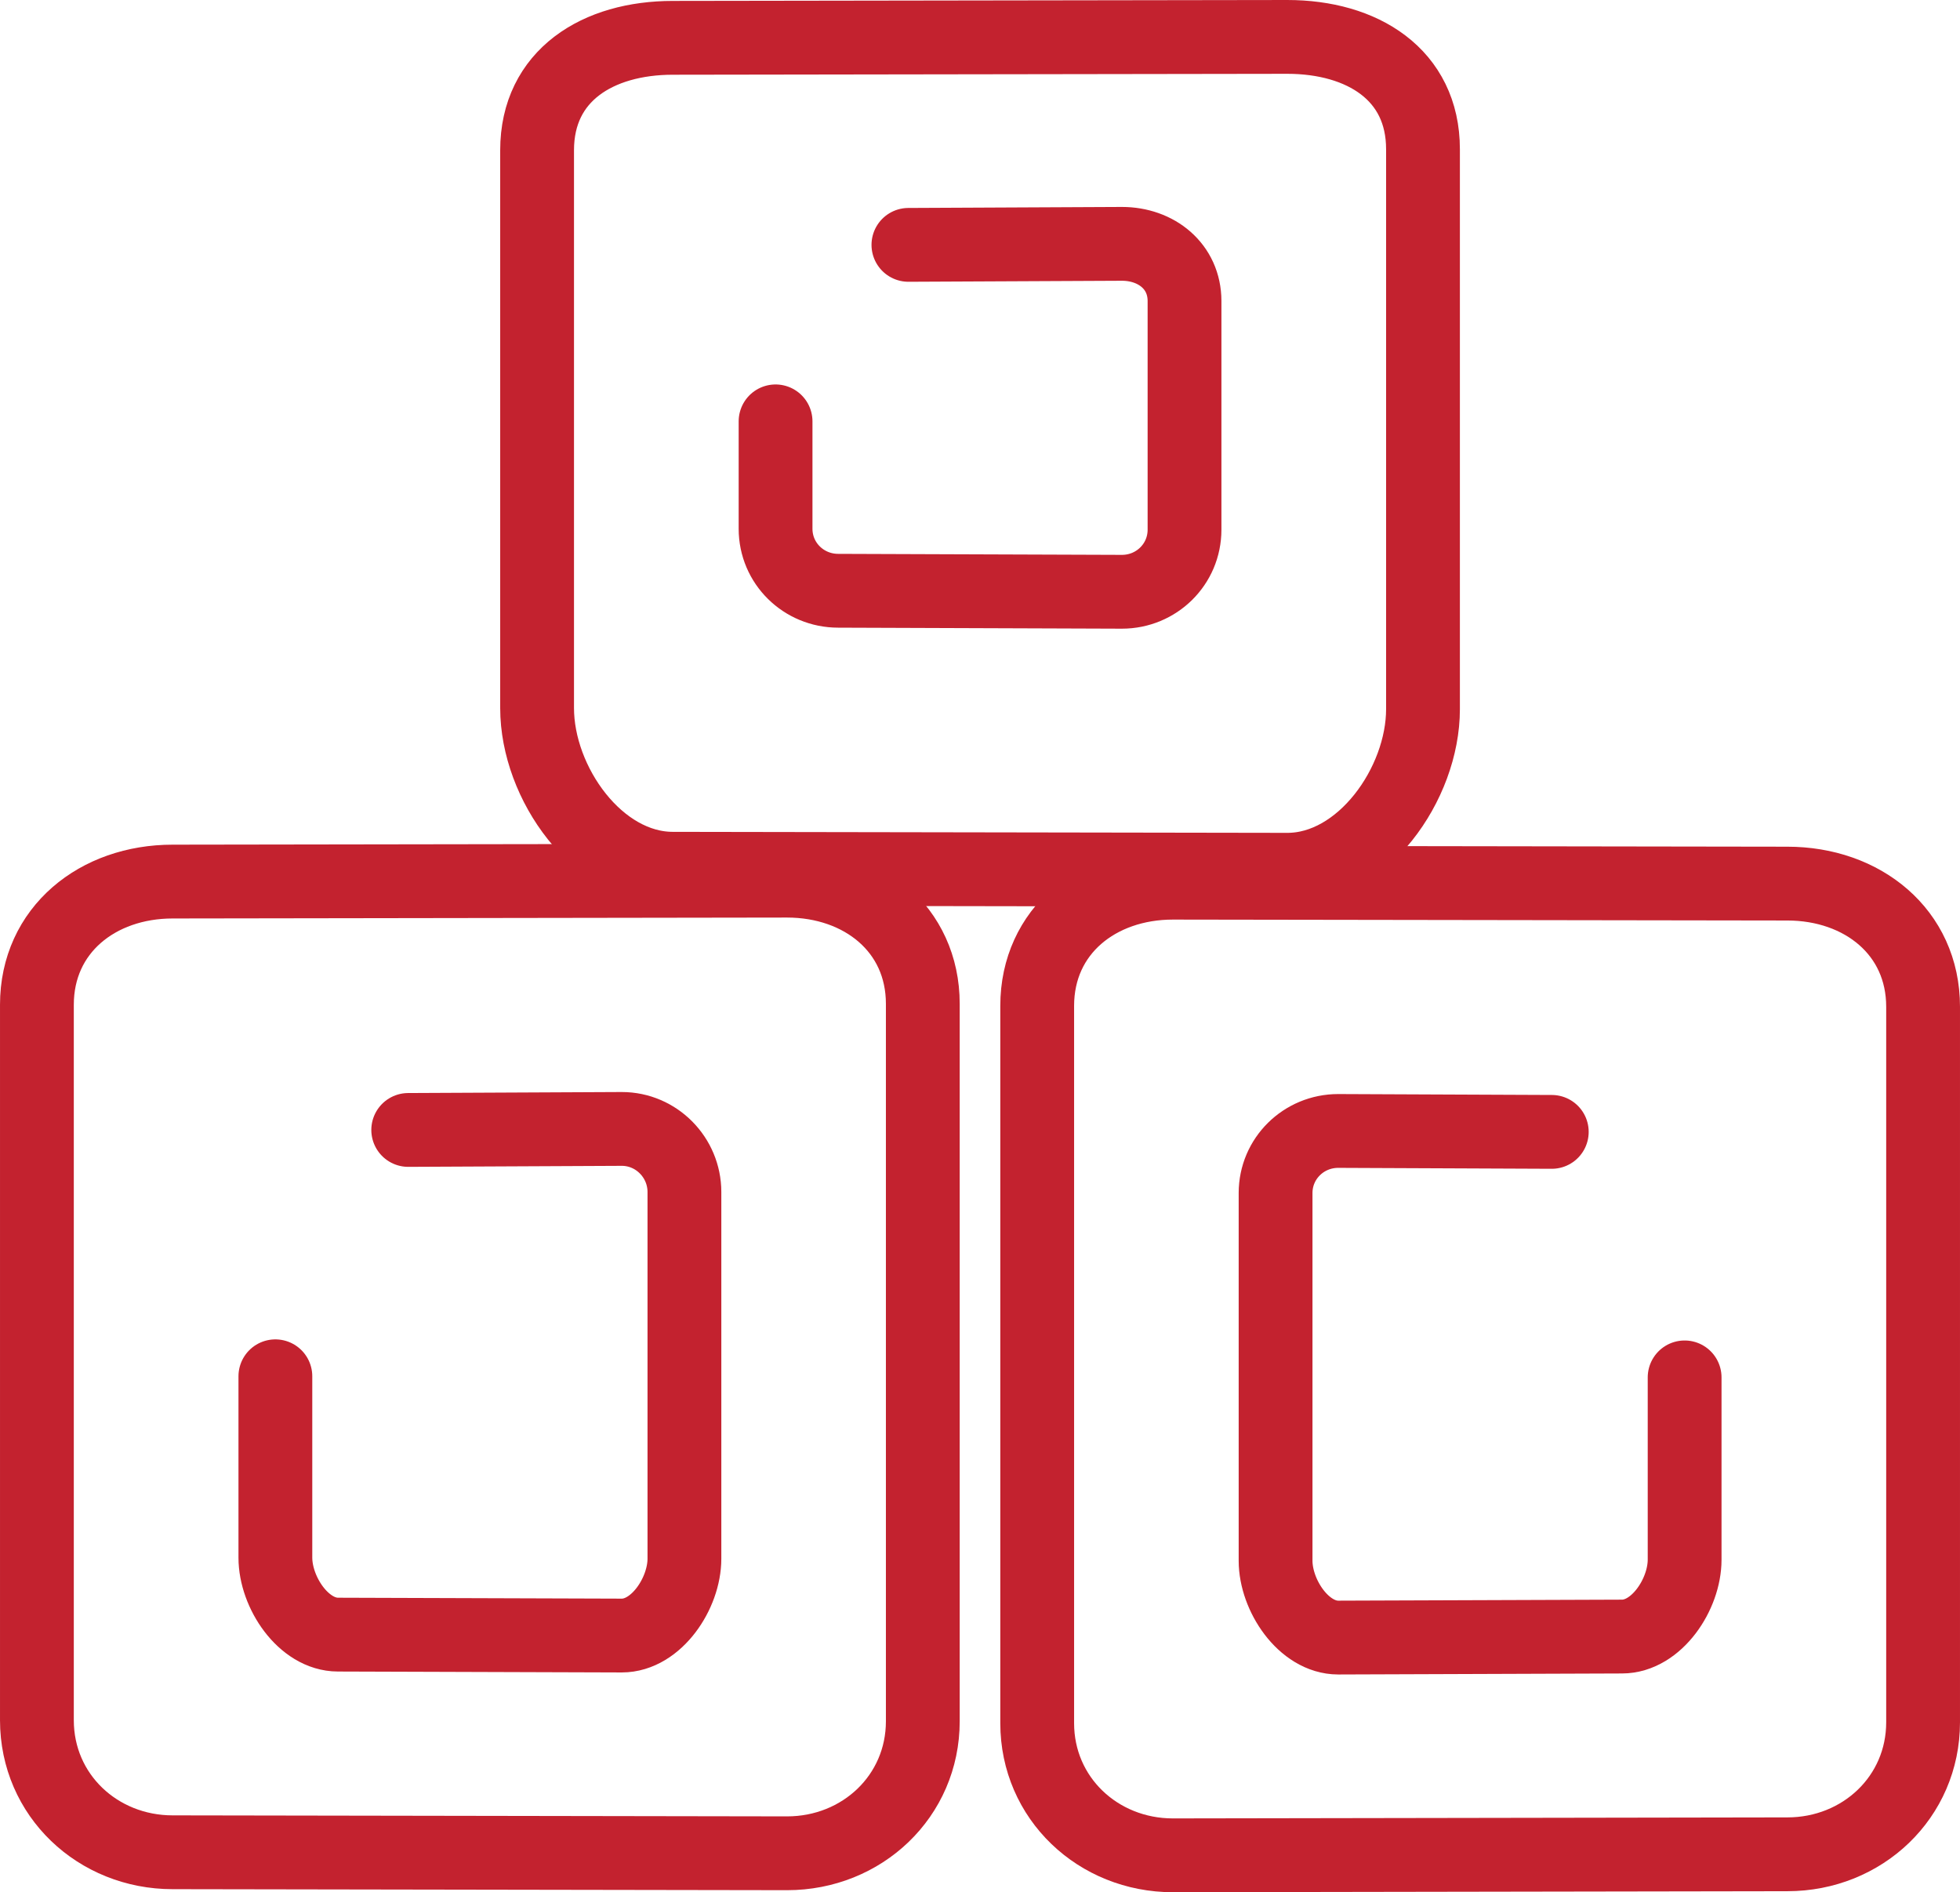
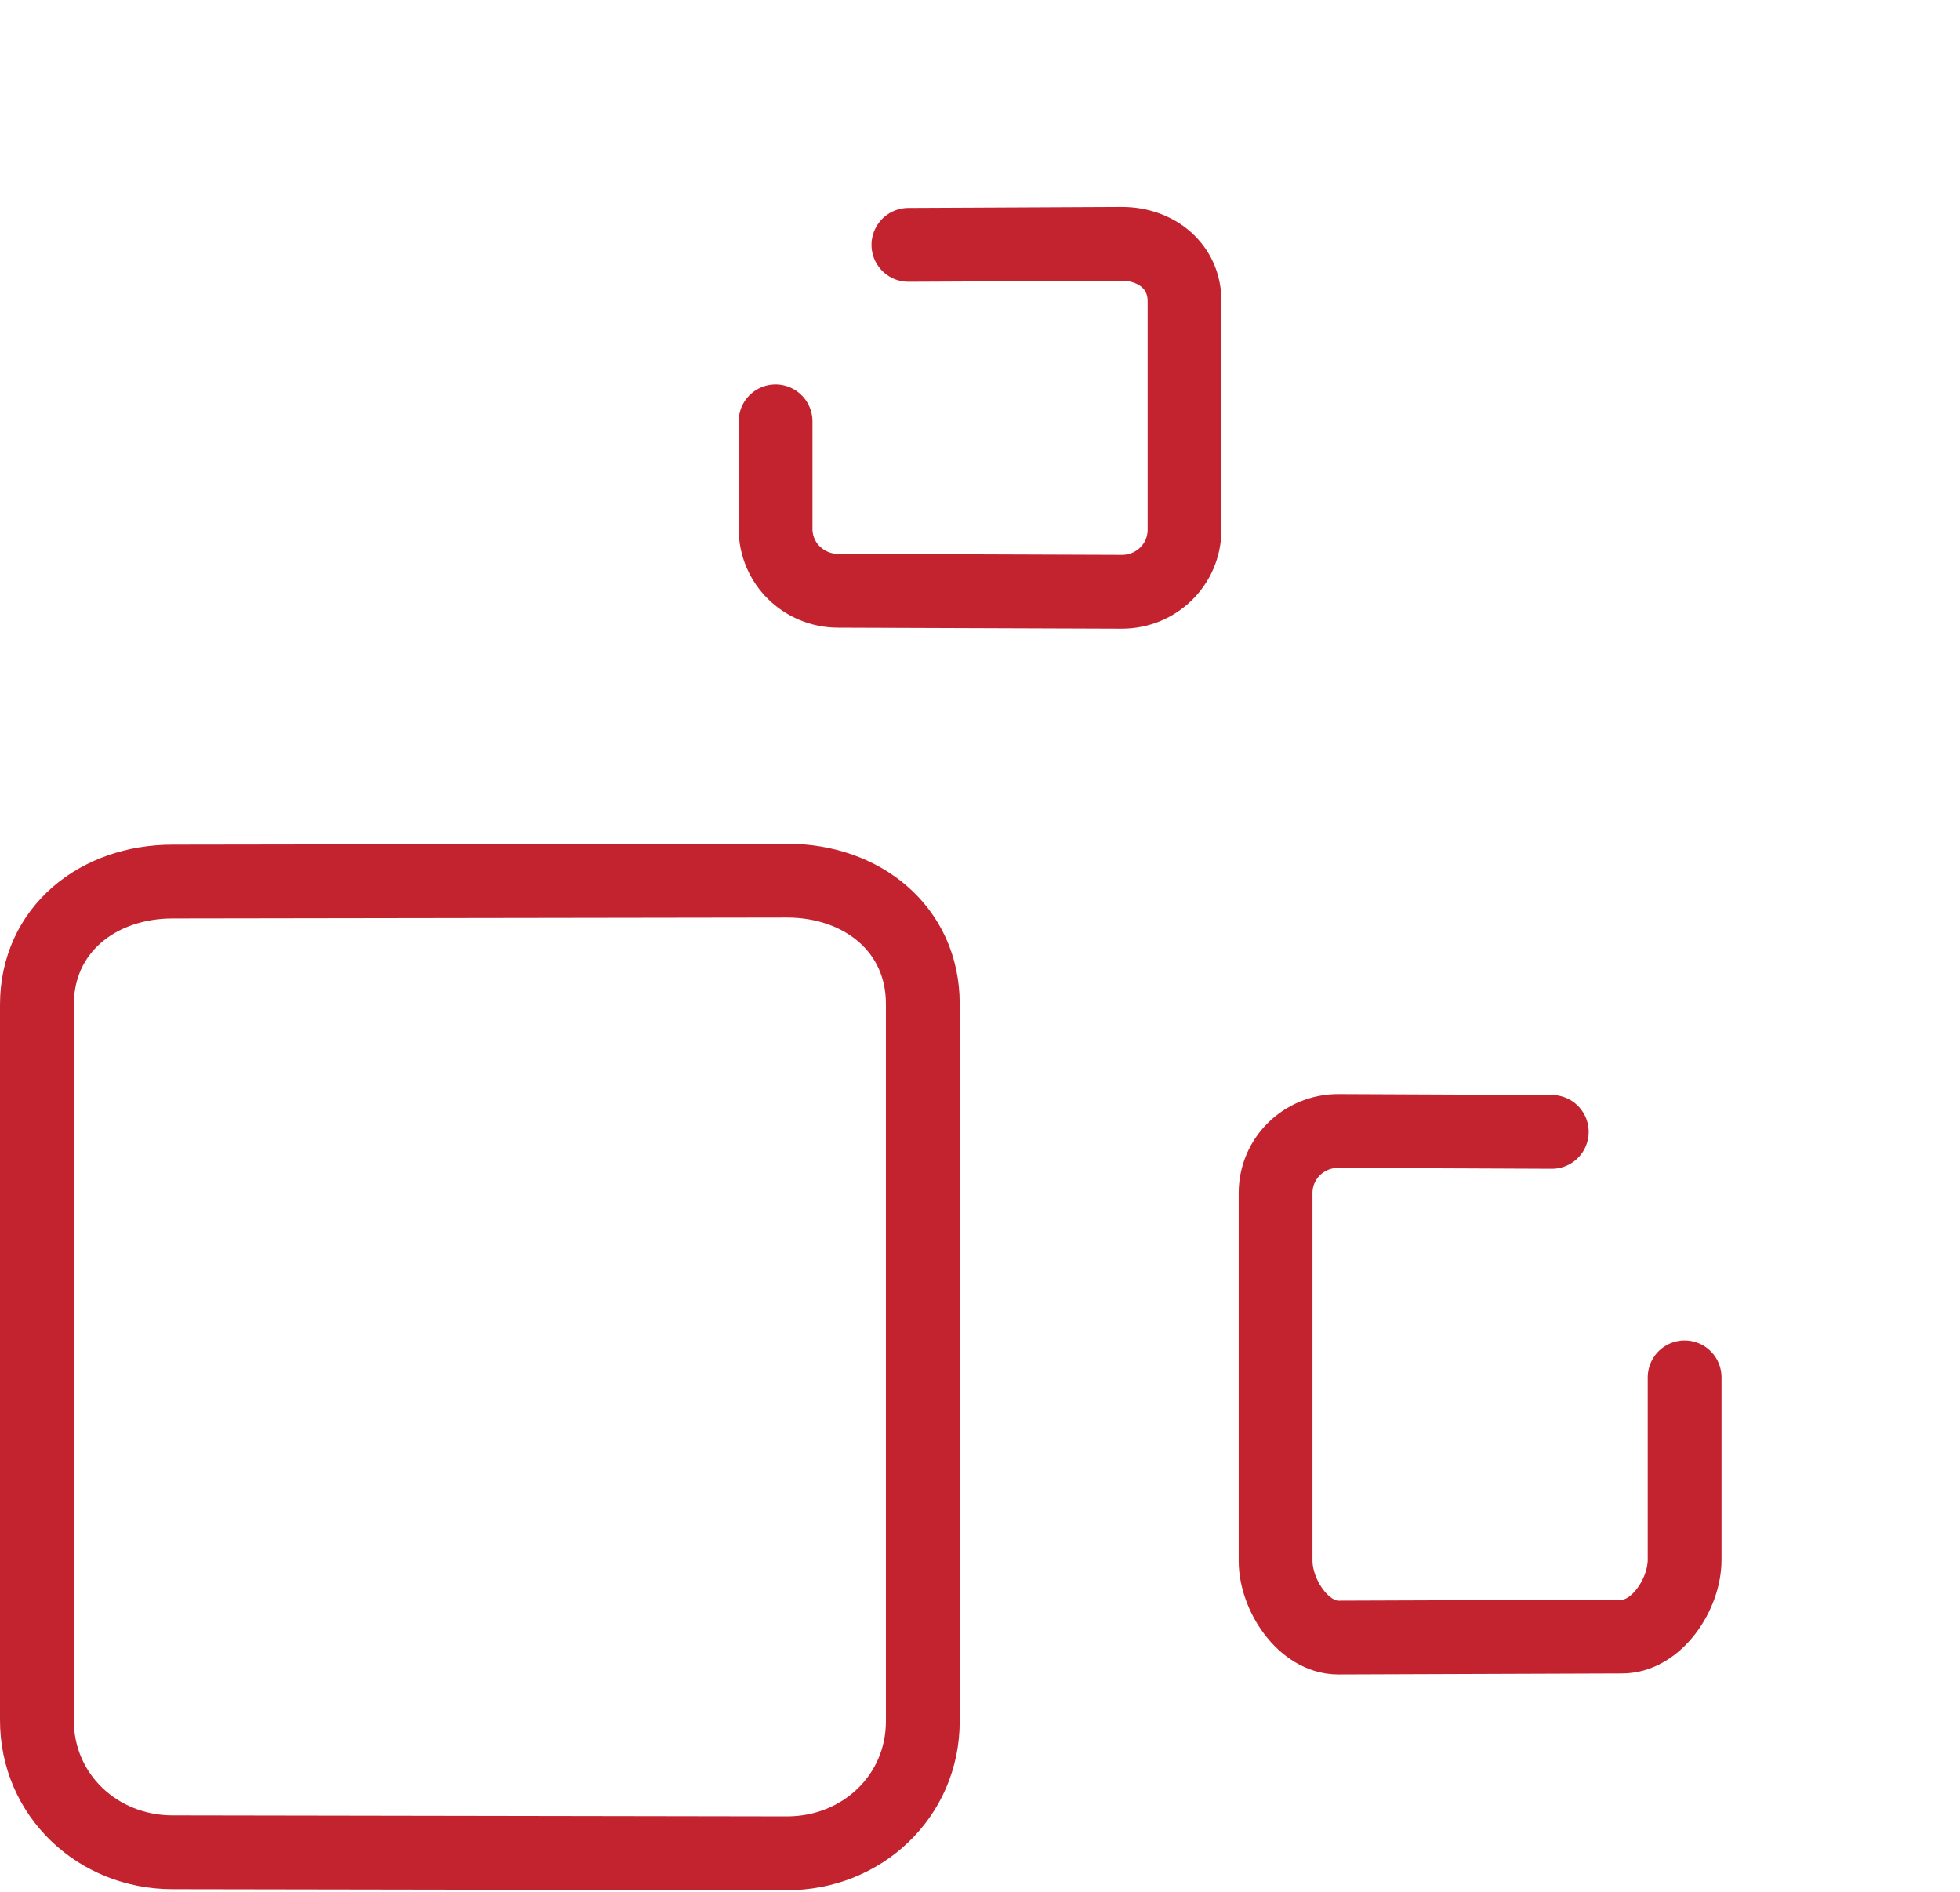
<svg xmlns="http://www.w3.org/2000/svg" id="Layer_1" viewBox="0 0 212.46 205.09">
  <defs>
    <style>      .cls-1 {        fill: none;        stroke: #c3222f;        stroke-linecap: round;        stroke-linejoin: round;        stroke-width: 8px;      }    </style>
  </defs>
-   <path class="cls-1" d="M154.25,76.86c0,8.11-6.59,17.41-14.71,17.41l-66.61-.11c-8.12,0-14.71-9.29-14.71-17.41V16.28c0-8.12,6.59-12.18,14.71-12.18l66.61-.1c8.12,0,14.71,4.06,14.71,12.17v60.68Z" />
  <path class="cls-1" d="M98.47,26.54l23.14-.11c3.75,0,6.79,2.45,6.79,6.2v24.78c0,3.75-3.04,6.73-6.79,6.73l-30.75-.11c-3.75,0-6.79-2.98-6.79-6.72v-11.64" />
  <path class="cls-1" d="M100.03,186.56c0,8.12-6.59,14.31-14.71,14.31l-66.61-.11c-8.12,0-14.71-6.19-14.71-14.31v-77.55c0-8.12,6.59-13.35,14.71-13.35l66.61-.1c8.12,0,14.71,5.23,14.71,13.35v77.77Z" />
-   <path class="cls-1" d="M44.25,122.47l23.15-.11c3.75,0,6.79,3.09,6.79,6.84v39.74c0,3.75-3.04,8.33-6.79,8.33l-30.76-.1c-3.75,0-6.79-4.59-6.79-8.34v-19.66" />
-   <path class="cls-1" d="M112.43,186.77c0,8.12,6.59,14.32,14.71,14.32l66.61-.11c8.12,0,14.71-6.19,14.71-14.31v-77.55c0-8.12-6.59-13.35-14.71-13.35l-66.61-.1c-8.12,0-14.71,5.22-14.71,13.35v77.77Z" />
  <path class="cls-1" d="M168.21,122.68l-23.15-.1c-3.75,0-6.79,2.99-6.79,6.73v39.85c0,3.74,3.04,8.33,6.79,8.33l30.76-.11c3.75,0,6.79-4.58,6.79-8.33v-19.76" />
</svg>